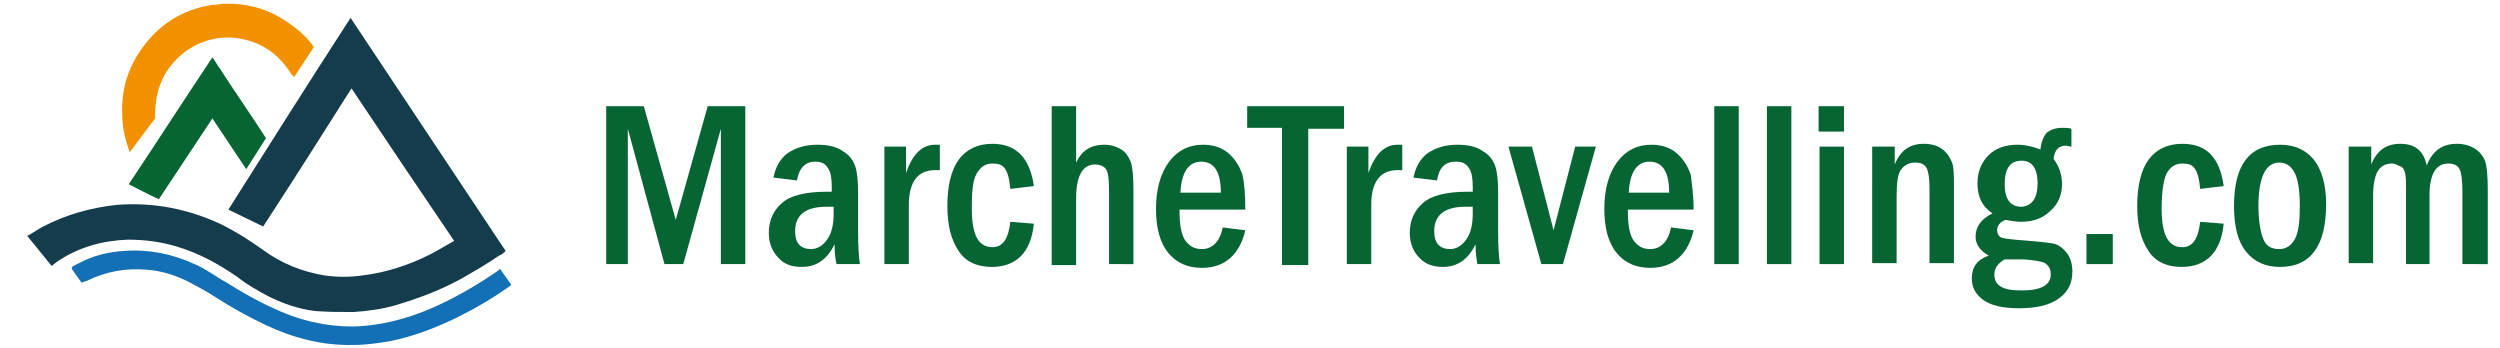
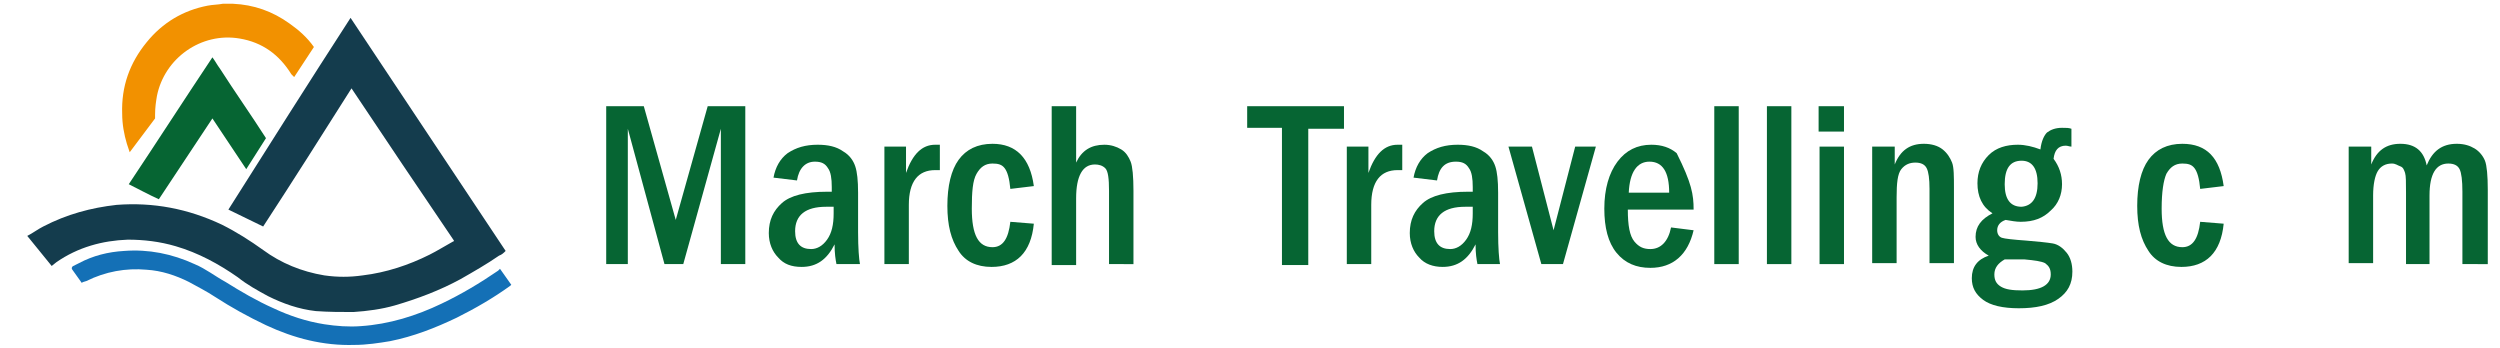
<svg xmlns="http://www.w3.org/2000/svg" version="1.1" id="Livello_1" x="0px" y="0px" viewBox="0 0 266 37" style="enable-background:new 0 0 266 37;" xml:space="preserve">
  <style type="text/css">
	.st0{fill:#F29100;}
	.st1{fill:#143C4D;}
	.st2{fill:#1470B6;}
	.st3{fill:#066533;}
</style>
  <g>
    <path class="st0" d="M31.3,8.2C31.2,8.1,31.1,8,31,7.9c-1.3-2.1-3.1-3.4-5.5-3.8c-4.1-0.7-8,2.1-8.8,6.1c-0.1,0.6-0.2,1.2-0.2,2   c0,0.1,0,0.1,0,0.2c0,0,0,0.1,0,0.2c-0.9,1.2-1.8,2.4-2.7,3.6c-0.1-0.3-0.2-0.6-0.3-0.9c-0.3-1-0.5-2.1-0.5-3.2   c-0.1-2.9,0.8-5.4,2.6-7.6c1.7-2.1,3.9-3.4,6.5-3.9c0.5-0.1,1.1-0.1,1.6-0.2c0.1,0,0.1,0,0.1,0l0.8,0c0.1,0,0.1,0,0.2,0   c2.2,0.1,4.2,0.8,6,2.1c1,0.7,1.9,1.5,2.6,2.5" />
    <path class="st1" d="M2.9,25.1c0.6-0.3,1.1-0.7,1.7-1c2.5-1.3,5.1-2,7.8-2.3c3.9-0.3,7.6,0.4,11.2,2.1c1.6,0.8,3,1.7,4.4,2.7   c1.9,1.4,4.1,2.3,6.5,2.7c1.4,0.2,2.7,0.2,4.1,0c2.5-0.3,4.9-1.1,7.1-2.2c0.8-0.4,1.6-0.9,2.5-1.4c0,0,0.1,0,0.1-0.1   C44.7,20.3,41,14.8,37.4,9.4c0,0,0,0,0,0c-3.1,4.9-6.2,9.8-9.4,14.7c0,0,0,0,0,0c-1.2-0.6-2.5-1.2-3.7-1.8c0,0,0,0,0,0   c4.3-6.8,8.6-13.6,13-20.4c5.5,8.3,11,16.5,16.5,24.8c0,0,0,0,0,0c-0.2,0.2-0.4,0.4-0.7,0.5c-1.3,0.9-2.7,1.7-4.1,2.5   c-2.2,1.2-4.6,2.1-7,2.8c-1.4,0.4-2.9,0.6-4.4,0.7c-1.3,0-2.6,0-4-0.1c-1.8-0.2-3.5-0.8-5.1-1.6c-1.1-0.6-2.2-1.2-3.2-2   c-2-1.4-4.2-2.6-6.6-3.3c-1.7-0.5-3.4-0.7-5.1-0.7c-2.7,0.1-5.3,0.8-7.6,2.4l-0.5,0.4L2.9,25.1z" />
    <path class="st2" d="M7.7,28.7c-0.1-0.1-0.1-0.3,0.1-0.4c0.2-0.1,0.4-0.2,0.6-0.3c1.5-0.8,3.1-1.2,4.8-1.3c2.6-0.2,5.1,0.3,7.5,1.4   c1.2,0.5,2.2,1.3,3.3,1.9c1.6,1,3.3,2,5.1,2.8c1.7,0.8,3.5,1.4,5.4,1.7c1.3,0.2,2.6,0.3,3.9,0.2c3-0.2,5.9-1.1,8.6-2.4   c2.1-1,4.1-2.2,6-3.5l0.2-0.2c0.4,0.6,0.8,1.1,1.2,1.7c0,0-0.1,0.1-0.1,0.1c-1.8,1.3-3.7,2.4-5.7,3.4c-2.3,1.1-4.6,2-7.1,2.5   c-1.2,0.2-2.5,0.4-3.8,0.4c-3.3,0.1-6.4-0.7-9.4-2.1c-1.9-0.9-3.7-1.9-5.4-3c-0.9-0.6-1.9-1.1-2.8-1.6c-1.4-0.7-2.9-1.2-4.5-1.3   c-2.2-0.2-4.4,0.2-6.4,1.2C8.9,30,8.8,30,8.7,30.1L7.7,28.7z" />
    <path class="st3" d="M26.2,18c-1.2-1.8-2.4-3.6-3.6-5.4c-1.9,2.9-3.8,5.7-5.7,8.6c-1.1-0.5-2.2-1.1-3.2-1.6c3-4.5,5.9-9,8.9-13.5   c0.3,0.4,0.5,0.8,0.8,1.2c1.6,2.5,3.3,4.9,4.9,7.4" />
  </g>
  <g>
    <path class="st3" d="M64.4,11.3h4.1l3.4,12.1l3.4-12.1h4v16.8h-2.6V13.7l-4,14.4h-2l-3.9-14.4v14.4h-2.3V11.3z" />
    <path class="st3" d="M84.8,19.2l-2.5-0.3c0.2-1.1,0.7-2,1.5-2.6c0.9-0.6,1.9-0.9,3.2-0.9c1.1,0,2,0.2,2.7,0.7   c0.7,0.4,1.1,1,1.3,1.6s0.3,1.5,0.3,2.8v4.2c0,1.7,0.1,2.9,0.2,3.4H89c-0.1-0.5-0.2-1.1-0.2-2.1c-0.8,1.6-1.9,2.4-3.5,2.4   c-1.1,0-1.9-0.3-2.5-1c-0.6-0.6-1-1.5-1-2.6c0-1.4,0.5-2.4,1.4-3.2s2.5-1.2,4.8-1.2c0.1,0,0.3,0,0.5,0v-0.5c0-0.9-0.1-1.6-0.4-2   c-0.3-0.5-0.7-0.7-1.4-0.7C85.7,17.2,85,17.9,84.8,19.2z M88.6,22c-0.3,0-0.6,0-0.7,0c-2.2,0-3.3,0.9-3.3,2.6   c0,1.3,0.6,1.9,1.7,1.9c0.6,0,1.2-0.3,1.7-1c0.5-0.7,0.7-1.6,0.7-2.8V22z" />
    <path class="st3" d="M94.1,15.6h2.3v2.8c0.7-2,1.7-3,3.1-3c0.1,0,0.3,0,0.5,0v2.7c-0.2,0-0.4,0-0.5,0c-1.8,0-2.8,1.2-2.8,3.7v6.3   h-2.6V15.6z" />
    <path class="st3" d="M110,19.8l-2.5,0.3c-0.1-1.1-0.3-1.8-0.6-2.2c-0.3-0.4-0.7-0.5-1.3-0.5c-0.8,0-1.3,0.4-1.7,1.1   s-0.5,1.9-0.5,3.7c0,2.8,0.7,4.1,2.2,4.1c1.1,0,1.7-0.9,1.9-2.7l2.5,0.2c-0.3,3.1-1.9,4.6-4.5,4.6c-1.6,0-2.8-0.6-3.5-1.7   c-0.8-1.2-1.2-2.7-1.2-4.8c0-2.1,0.4-3.8,1.2-4.9s2-1.7,3.6-1.7C108.1,15.3,109.6,16.8,110,19.8z" />
    <path class="st3" d="M111.9,11.3h2.6v6c0.6-1.3,1.6-1.9,3-1.9c0.7,0,1.3,0.2,1.8,0.5c0.5,0.3,0.8,0.8,1,1.3   c0.2,0.5,0.3,1.6,0.3,3.1v7.8H118v-7.8c0-1.3-0.1-2.1-0.4-2.4c-0.3-0.3-0.7-0.4-1.1-0.4c-1.3,0-2,1.2-2,3.6v7.1h-2.6V11.3z" />
-     <path class="st3" d="M132.5,22.3h-7c0,1.7,0.2,2.8,0.7,3.4c0.5,0.6,1,0.8,1.7,0.8c1.1,0,1.9-0.8,2.2-2.3l2.4,0.3   c-0.6,2.6-2.2,4-4.6,4c-1.5,0-2.7-0.5-3.6-1.6c-0.9-1.1-1.3-2.7-1.3-4.7c0-2.1,0.5-3.8,1.4-5c0.9-1.2,2.1-1.8,3.6-1.8   c1.1,0,2,0.3,2.7,0.9c0.7,0.6,1.2,1.4,1.5,2.3C132.4,19.5,132.5,20.7,132.5,22.3z M129.9,20.5c0-2.2-0.7-3.3-2.1-3.3   c-1.3,0-2.1,1.1-2.2,3.3H129.9z" />
    <path class="st3" d="M132.7,11.3H143v2.4h-3.8v14.5h-2.8V13.6h-3.7V11.3z" />
    <path class="st3" d="M143.3,15.6h2.3v2.8c0.7-2,1.7-3,3.1-3c0.1,0,0.3,0,0.5,0v2.7c-0.2,0-0.4,0-0.5,0c-1.8,0-2.8,1.2-2.8,3.7v6.3   h-2.6V15.6z" />
    <path class="st3" d="M152.9,19.2l-2.5-0.3c0.2-1.1,0.7-2,1.5-2.6c0.9-0.6,1.9-0.9,3.2-0.9c1.1,0,2,0.2,2.7,0.7   c0.7,0.4,1.1,1,1.3,1.6s0.3,1.5,0.3,2.8v4.2c0,1.7,0.1,2.9,0.2,3.4h-2.4c-0.1-0.5-0.2-1.1-0.2-2.1c-0.8,1.6-1.9,2.4-3.5,2.4   c-1,0-1.9-0.3-2.5-1c-0.6-0.6-1-1.5-1-2.6c0-1.4,0.5-2.4,1.4-3.2c0.9-0.8,2.5-1.2,4.8-1.2c0.1,0,0.3,0,0.5,0v-0.5   c0-0.9-0.1-1.6-0.4-2c-0.3-0.5-0.7-0.7-1.4-0.7C153.7,17.2,153.1,17.9,152.9,19.2z M156.7,22c-0.3,0-0.6,0-0.8,0   c-2.2,0-3.3,0.9-3.3,2.6c0,1.3,0.6,1.9,1.7,1.9c0.6,0,1.2-0.3,1.7-1s0.7-1.6,0.7-2.8V22z" />
    <path class="st3" d="M160.5,15.6h2.5l2.3,8.9l2.3-8.9h2.2l-3.5,12.5h-2.3L160.5,15.6z" />
-     <path class="st3" d="M180.2,22.3h-7c0,1.7,0.2,2.8,0.7,3.4s1,0.8,1.7,0.8c1.1,0,1.9-0.8,2.2-2.3l2.4,0.3c-0.6,2.6-2.2,4-4.6,4   c-1.5,0-2.7-0.5-3.6-1.6c-0.9-1.1-1.3-2.7-1.3-4.7c0-2.1,0.5-3.8,1.4-5s2.1-1.8,3.6-1.8c1.1,0,2,0.3,2.7,0.9   c0.7,0.6,1.2,1.4,1.5,2.3C180,19.5,180.2,20.7,180.2,22.3z M177.6,20.5c0-2.2-0.7-3.3-2.1-3.3c-1.3,0-2.1,1.1-2.2,3.3H177.6z" />
+     <path class="st3" d="M180.2,22.3h-7c0,1.7,0.2,2.8,0.7,3.4s1,0.8,1.7,0.8c1.1,0,1.9-0.8,2.2-2.3l2.4,0.3c-0.6,2.6-2.2,4-4.6,4   c-1.5,0-2.7-0.5-3.6-1.6c-0.9-1.1-1.3-2.7-1.3-4.7c0-2.1,0.5-3.8,1.4-5s2.1-1.8,3.6-1.8c1.1,0,2,0.3,2.7,0.9   C180,19.5,180.2,20.7,180.2,22.3z M177.6,20.5c0-2.2-0.7-3.3-2.1-3.3c-1.3,0-2.1,1.1-2.2,3.3H177.6z" />
    <path class="st3" d="M182.4,11.3h2.6v16.8h-2.6V11.3z" />
    <path class="st3" d="M188,11.3h2.6v16.8H188V11.3z" />
    <path class="st3" d="M196.2,14h-2.7v-2.7h2.7V14z M193.6,15.6h2.6v12.5h-2.6V15.6z" />
    <path class="st3" d="M199.2,15.6h2.4v1.9c0.6-1.5,1.6-2.2,3.1-2.2c0.8,0,1.5,0.2,2,0.6c0.5,0.4,0.8,0.9,1,1.4s0.2,1.5,0.2,2.7v8   h-2.6v-7.9c0-1.1-0.1-1.8-0.3-2.2c-0.2-0.4-0.6-0.6-1.2-0.6c-0.6,0-1.1,0.2-1.5,0.7s-0.5,1.5-0.5,3v7h-2.6V15.6z" />
    <path class="st3" d="M220.4,13.7v1.9c-0.2,0-0.4-0.1-0.6-0.1c-0.8,0-1.2,0.5-1.3,1.4c0.6,0.8,0.9,1.7,0.9,2.7   c0,1.1-0.4,2.1-1.2,2.8c-0.8,0.8-1.8,1.2-3.2,1.2c-0.5,0-1-0.1-1.6-0.2c-0.6,0.2-0.9,0.6-0.9,1.1c0,0.4,0.2,0.7,0.5,0.8   c0.3,0.1,1.2,0.2,2.6,0.3c1.2,0.1,2.2,0.2,2.8,0.3s1.1,0.5,1.5,1c0.4,0.5,0.6,1.2,0.6,2c0,1.3-0.5,2.2-1.5,2.9c-1,0.7-2.4,1-4.2,1   c-1.7,0-3-0.3-3.8-0.9c-0.8-0.6-1.2-1.3-1.2-2.3c0-1.2,0.6-2,1.8-2.4c-0.9-0.5-1.4-1.2-1.4-2c0-1.1,0.6-1.9,1.8-2.5   c-1.1-0.7-1.6-1.8-1.6-3.2c0-1.2,0.4-2.2,1.2-3c0.8-0.8,1.9-1.1,3.1-1.1c0.8,0,1.6,0.2,2.4,0.5c0.1-0.9,0.4-1.5,0.7-1.8   c0.4-0.3,0.9-0.5,1.6-0.5C219.9,13.6,220.1,13.6,220.4,13.7z M213.3,27.6c-0.7,0.4-1.1,0.9-1.1,1.6c0,0.6,0.2,1,0.7,1.3   s1.2,0.4,2.3,0.4c2,0,3-0.6,3-1.7c0-0.6-0.2-0.9-0.6-1.2c-0.4-0.2-1.1-0.3-2.2-0.4C214.5,27.6,213.8,27.6,213.3,27.6z M216.8,19.5   c0-1.6-0.6-2.4-1.7-2.4c-1.2,0-1.8,0.8-1.8,2.5c0,1.6,0.6,2.4,1.8,2.4C216.2,21.9,216.8,21.1,216.8,19.5z" />
-     <path class="st3" d="M222,24.9h2.8v3.2H222V24.9z" />
    <path class="st3" d="M236.6,19.8l-2.5,0.3c-0.1-1.1-0.3-1.8-0.6-2.2s-0.7-0.5-1.3-0.5c-0.8,0-1.3,0.4-1.7,1.1   c-0.3,0.7-0.5,1.9-0.5,3.7c0,2.8,0.7,4.1,2.2,4.1c1.1,0,1.7-0.9,1.9-2.7l2.5,0.2c-0.3,3.1-1.9,4.6-4.5,4.6c-1.6,0-2.8-0.6-3.5-1.7   c-0.8-1.2-1.2-2.7-1.2-4.8c0-2.1,0.4-3.8,1.2-4.9s2-1.7,3.6-1.7C234.8,15.3,236.2,16.8,236.6,19.8z" />
-     <path class="st3" d="M247.5,21.7c0,4.4-1.6,6.7-4.9,6.7c-1.5,0-2.7-0.5-3.6-1.6s-1.3-2.7-1.3-4.9c0-4.3,1.6-6.5,4.9-6.5   c1.5,0,2.7,0.5,3.6,1.6C247,18,247.5,19.6,247.5,21.7z M244.7,21.9c0-1.7-0.2-2.9-0.6-3.6c-0.4-0.7-0.9-1-1.6-1   c-1.4,0-2.2,1.5-2.2,4.6c0,1.6,0.2,2.7,0.5,3.5s0.9,1.1,1.7,1.1c0.8,0,1.3-0.4,1.7-1.1C244.6,24.6,244.7,23.4,244.7,21.9z" />
    <path class="st3" d="M249.9,15.6h2.4v1.9c0.6-1.5,1.6-2.2,3.1-2.2c1.6,0,2.5,0.8,2.8,2.3c0.6-1.5,1.6-2.3,3.2-2.3   c0.8,0,1.4,0.2,1.9,0.5c0.5,0.3,0.9,0.8,1.1,1.3c0.2,0.5,0.3,1.6,0.3,3.1v7.9H262v-7.7c0-1.2-0.1-2-0.3-2.4s-0.6-0.6-1.2-0.6   c-1.3,0-2,1.1-2,3.4v7.3H256v-7.6c0-1.1,0-1.8-0.1-2.1c-0.1-0.3-0.2-0.6-0.5-0.7s-0.5-0.3-0.9-0.3c-0.7,0-1.2,0.3-1.5,0.8   c-0.3,0.5-0.5,1.4-0.5,2.6v7.2h-2.6V15.6z" />
  </g>
</svg>